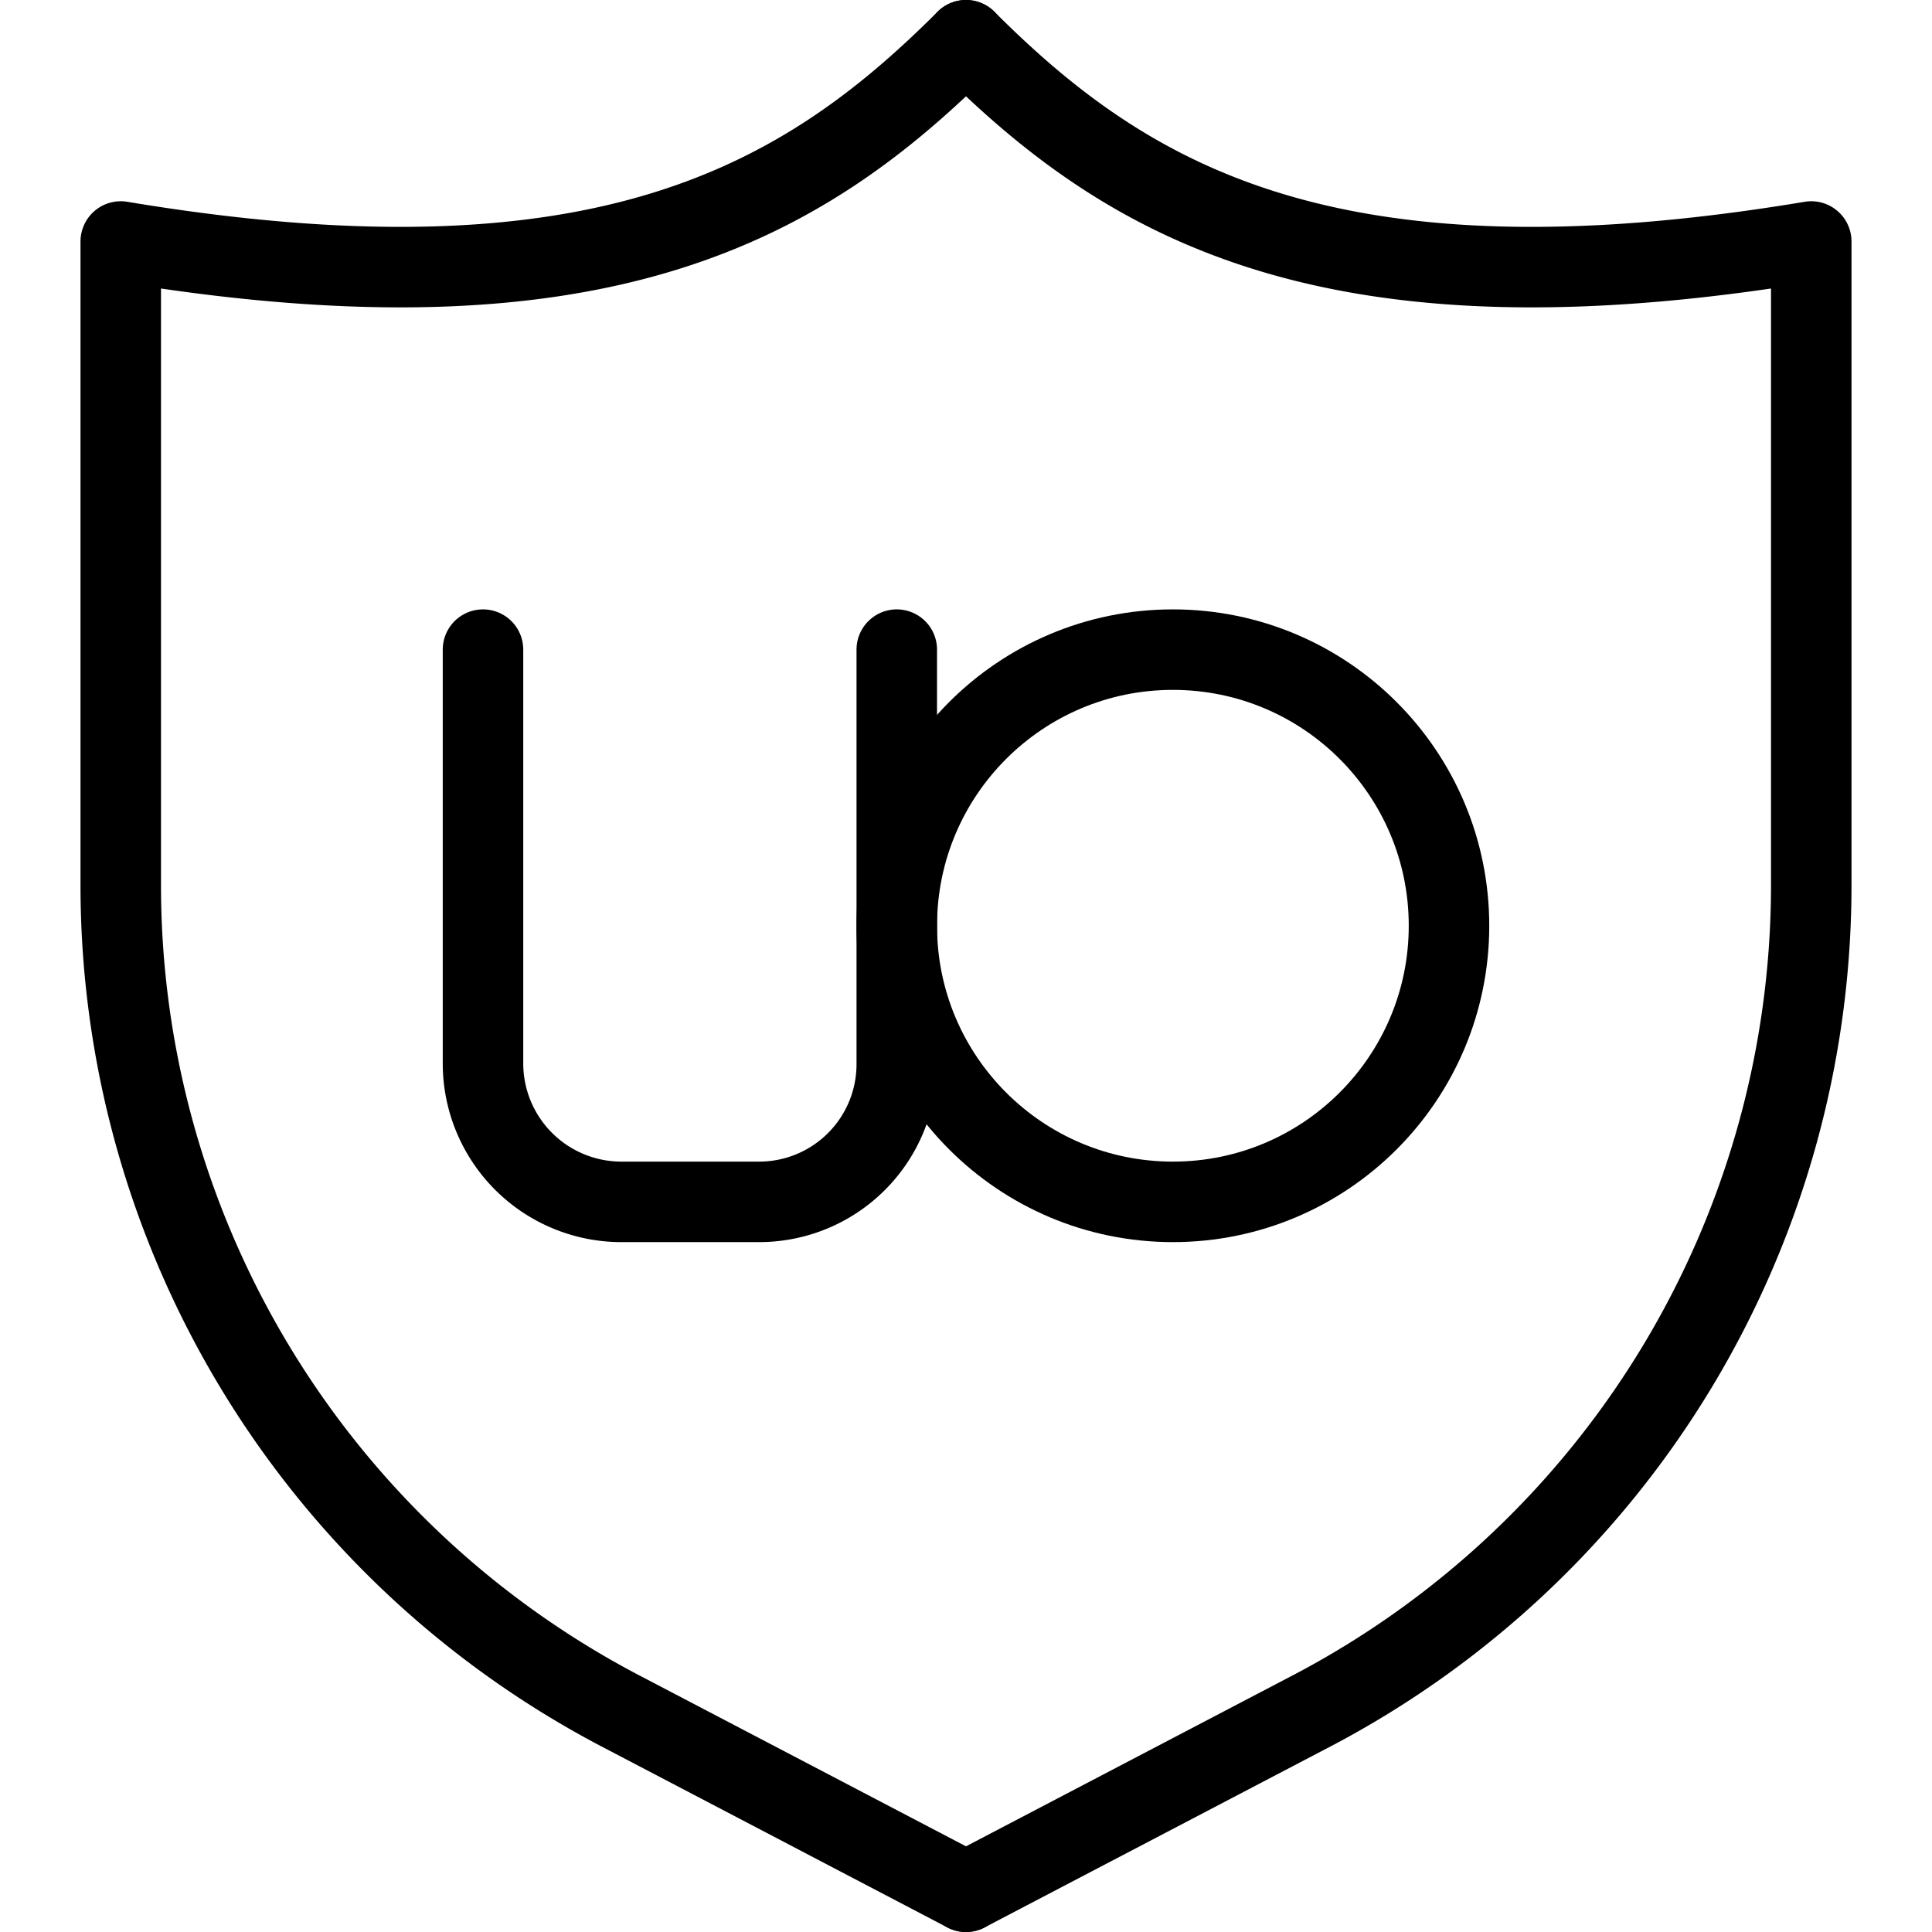
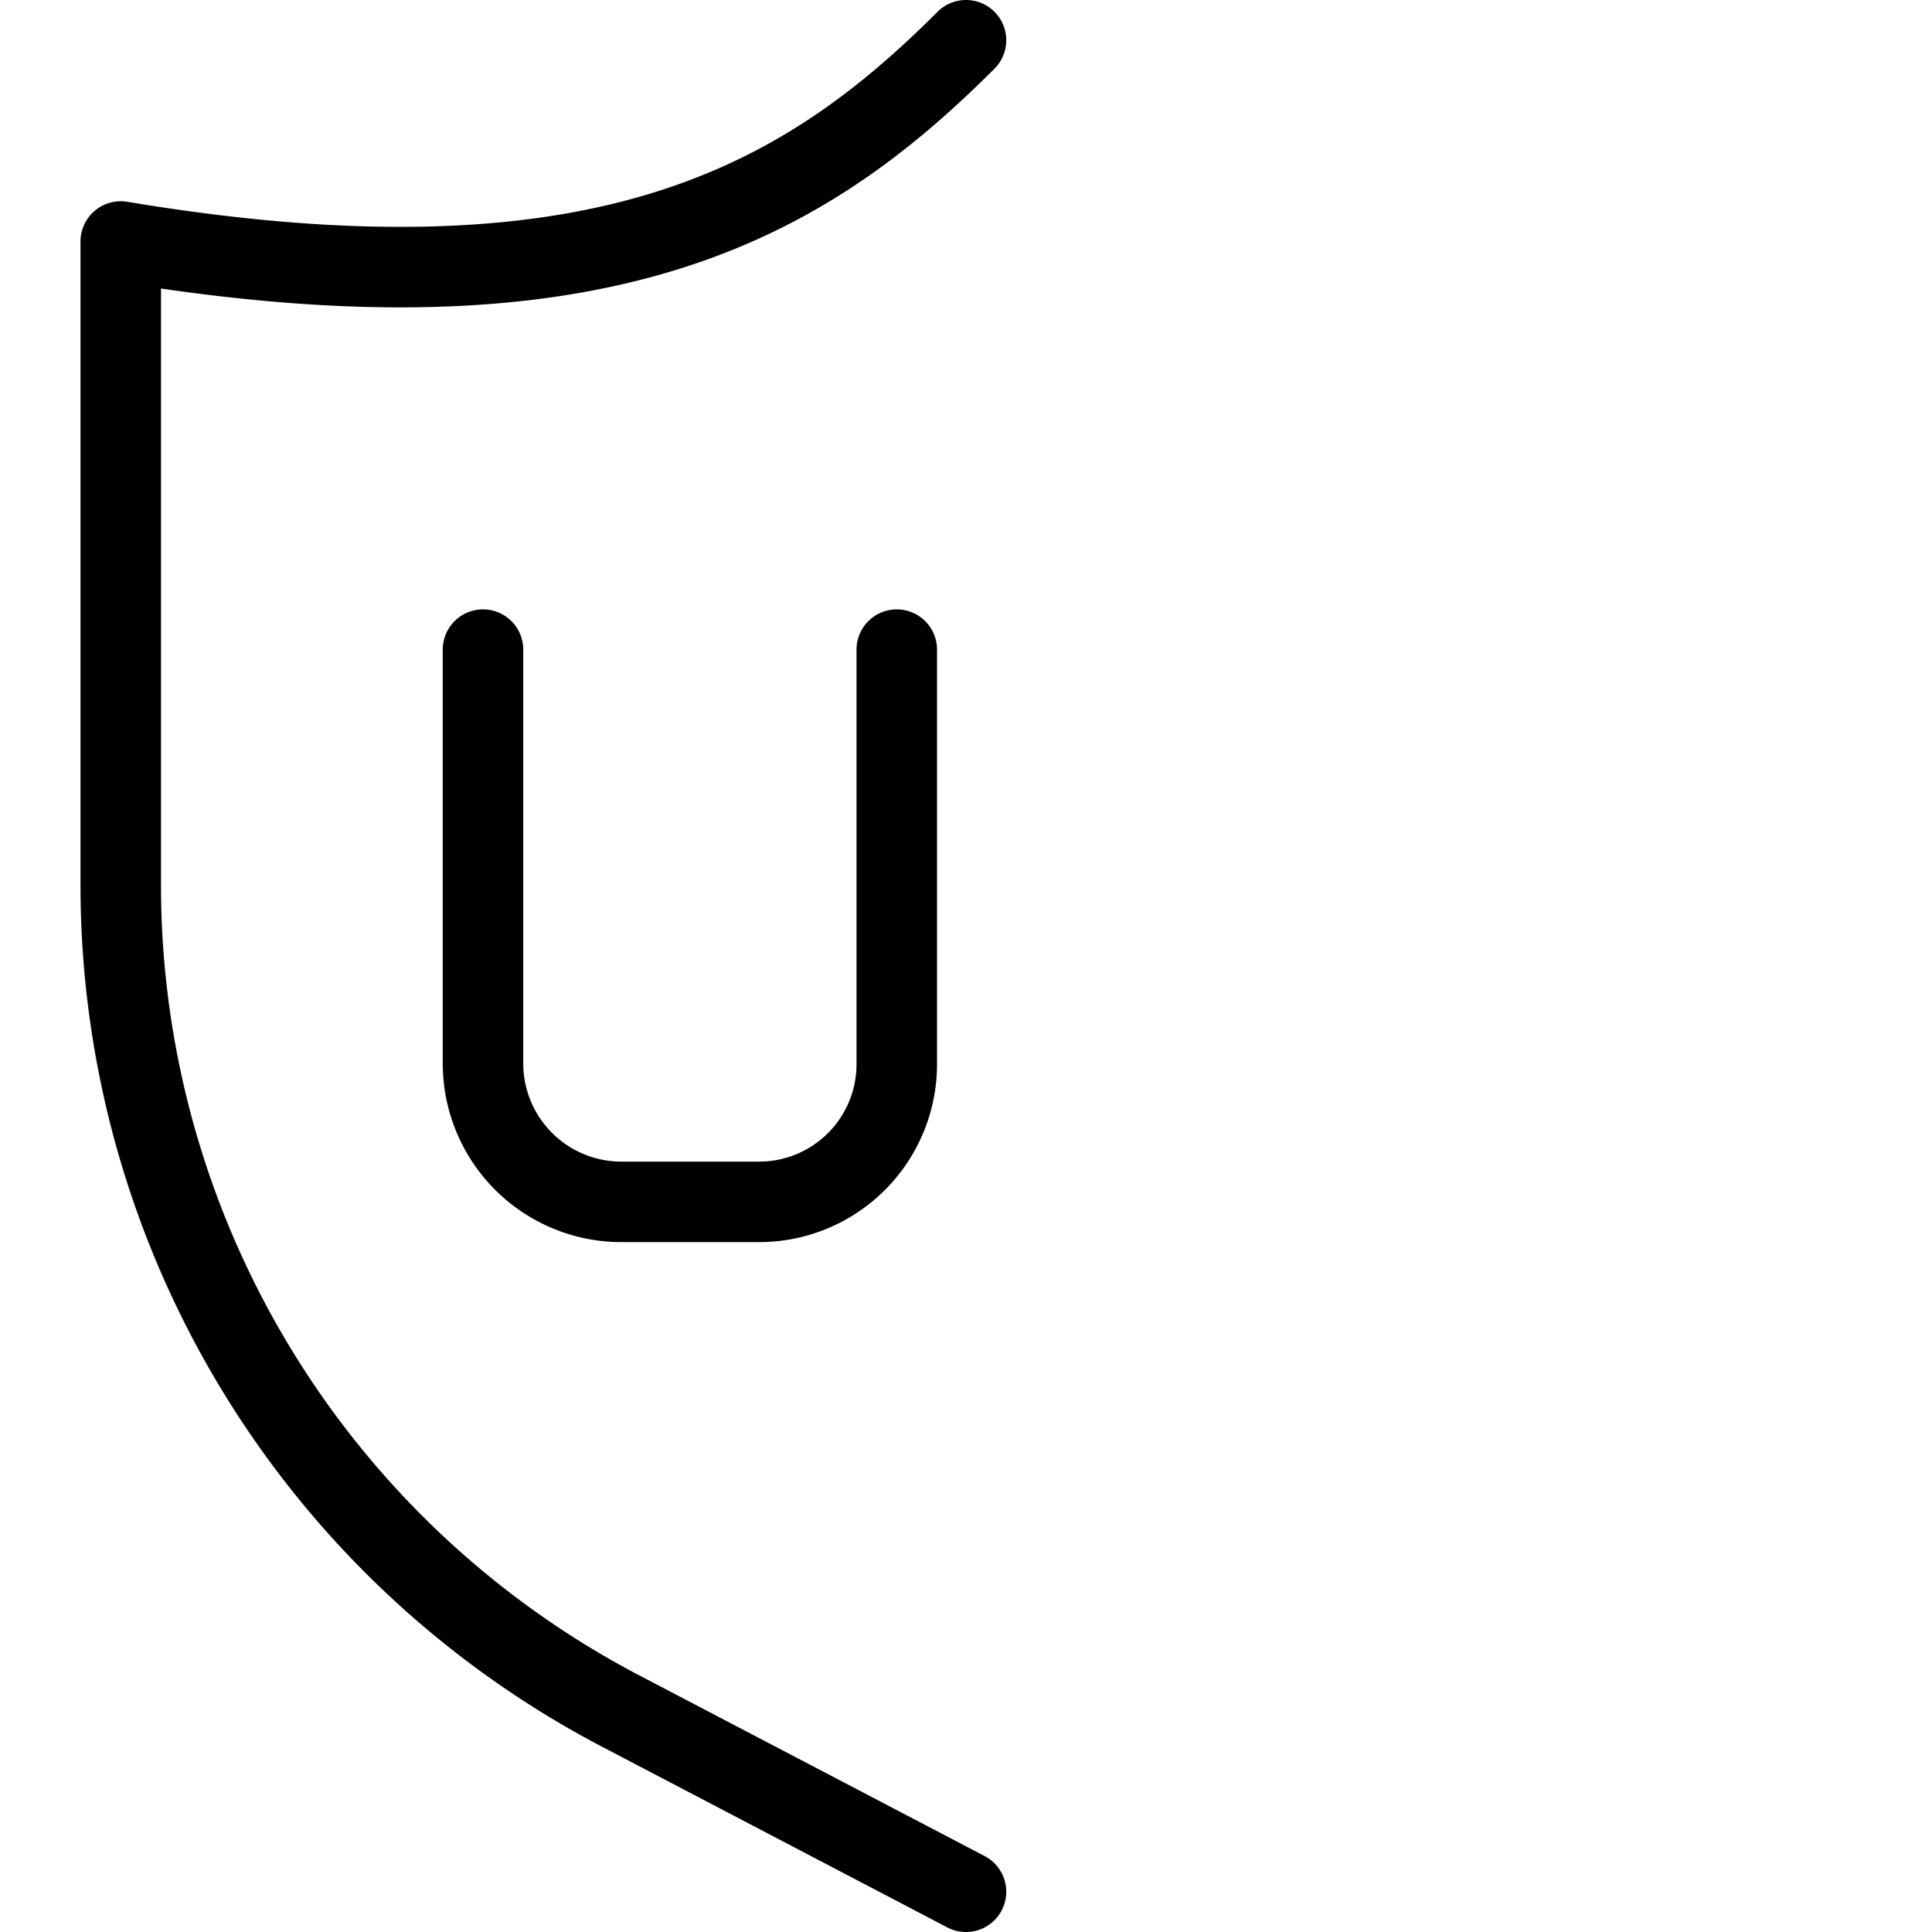
<svg xmlns="http://www.w3.org/2000/svg" viewBox="0 0 24 24">
  <g transform="matrix(1,0,0,1,0,0)">
    <g>
      <g>
        <path d="M12,23.5,7.7,21.25A11.58,11.58,0,0,1,1.5,11V3C7.5,4,10,2.5,12,.5" style="fill: none;stroke: #000000;stroke-linecap: round;stroke-linejoin: round" />
-         <path d="M12,23.5l4.3-2.25A11.58,11.58,0,0,0,22.5,11V3C16.5,4,14,2.5,12,.5" style="fill: none;stroke: #000000;stroke-linecap: round;stroke-linejoin: round" />
      </g>
      <g>
-         <circle cx="14.57" cy="11.5" r="3.43" style="fill: none;stroke: #000000;stroke-linecap: round;stroke-linejoin: round" />
        <path d="M11.14,8.07v5.14a1.71,1.71,0,0,1-1.71,1.72H7.71A1.72,1.72,0,0,1,6,13.21V8.07" style="fill: none;stroke: #000000;stroke-linecap: round;stroke-linejoin: round" />
      </g>
    </g>
  </g>
</svg>